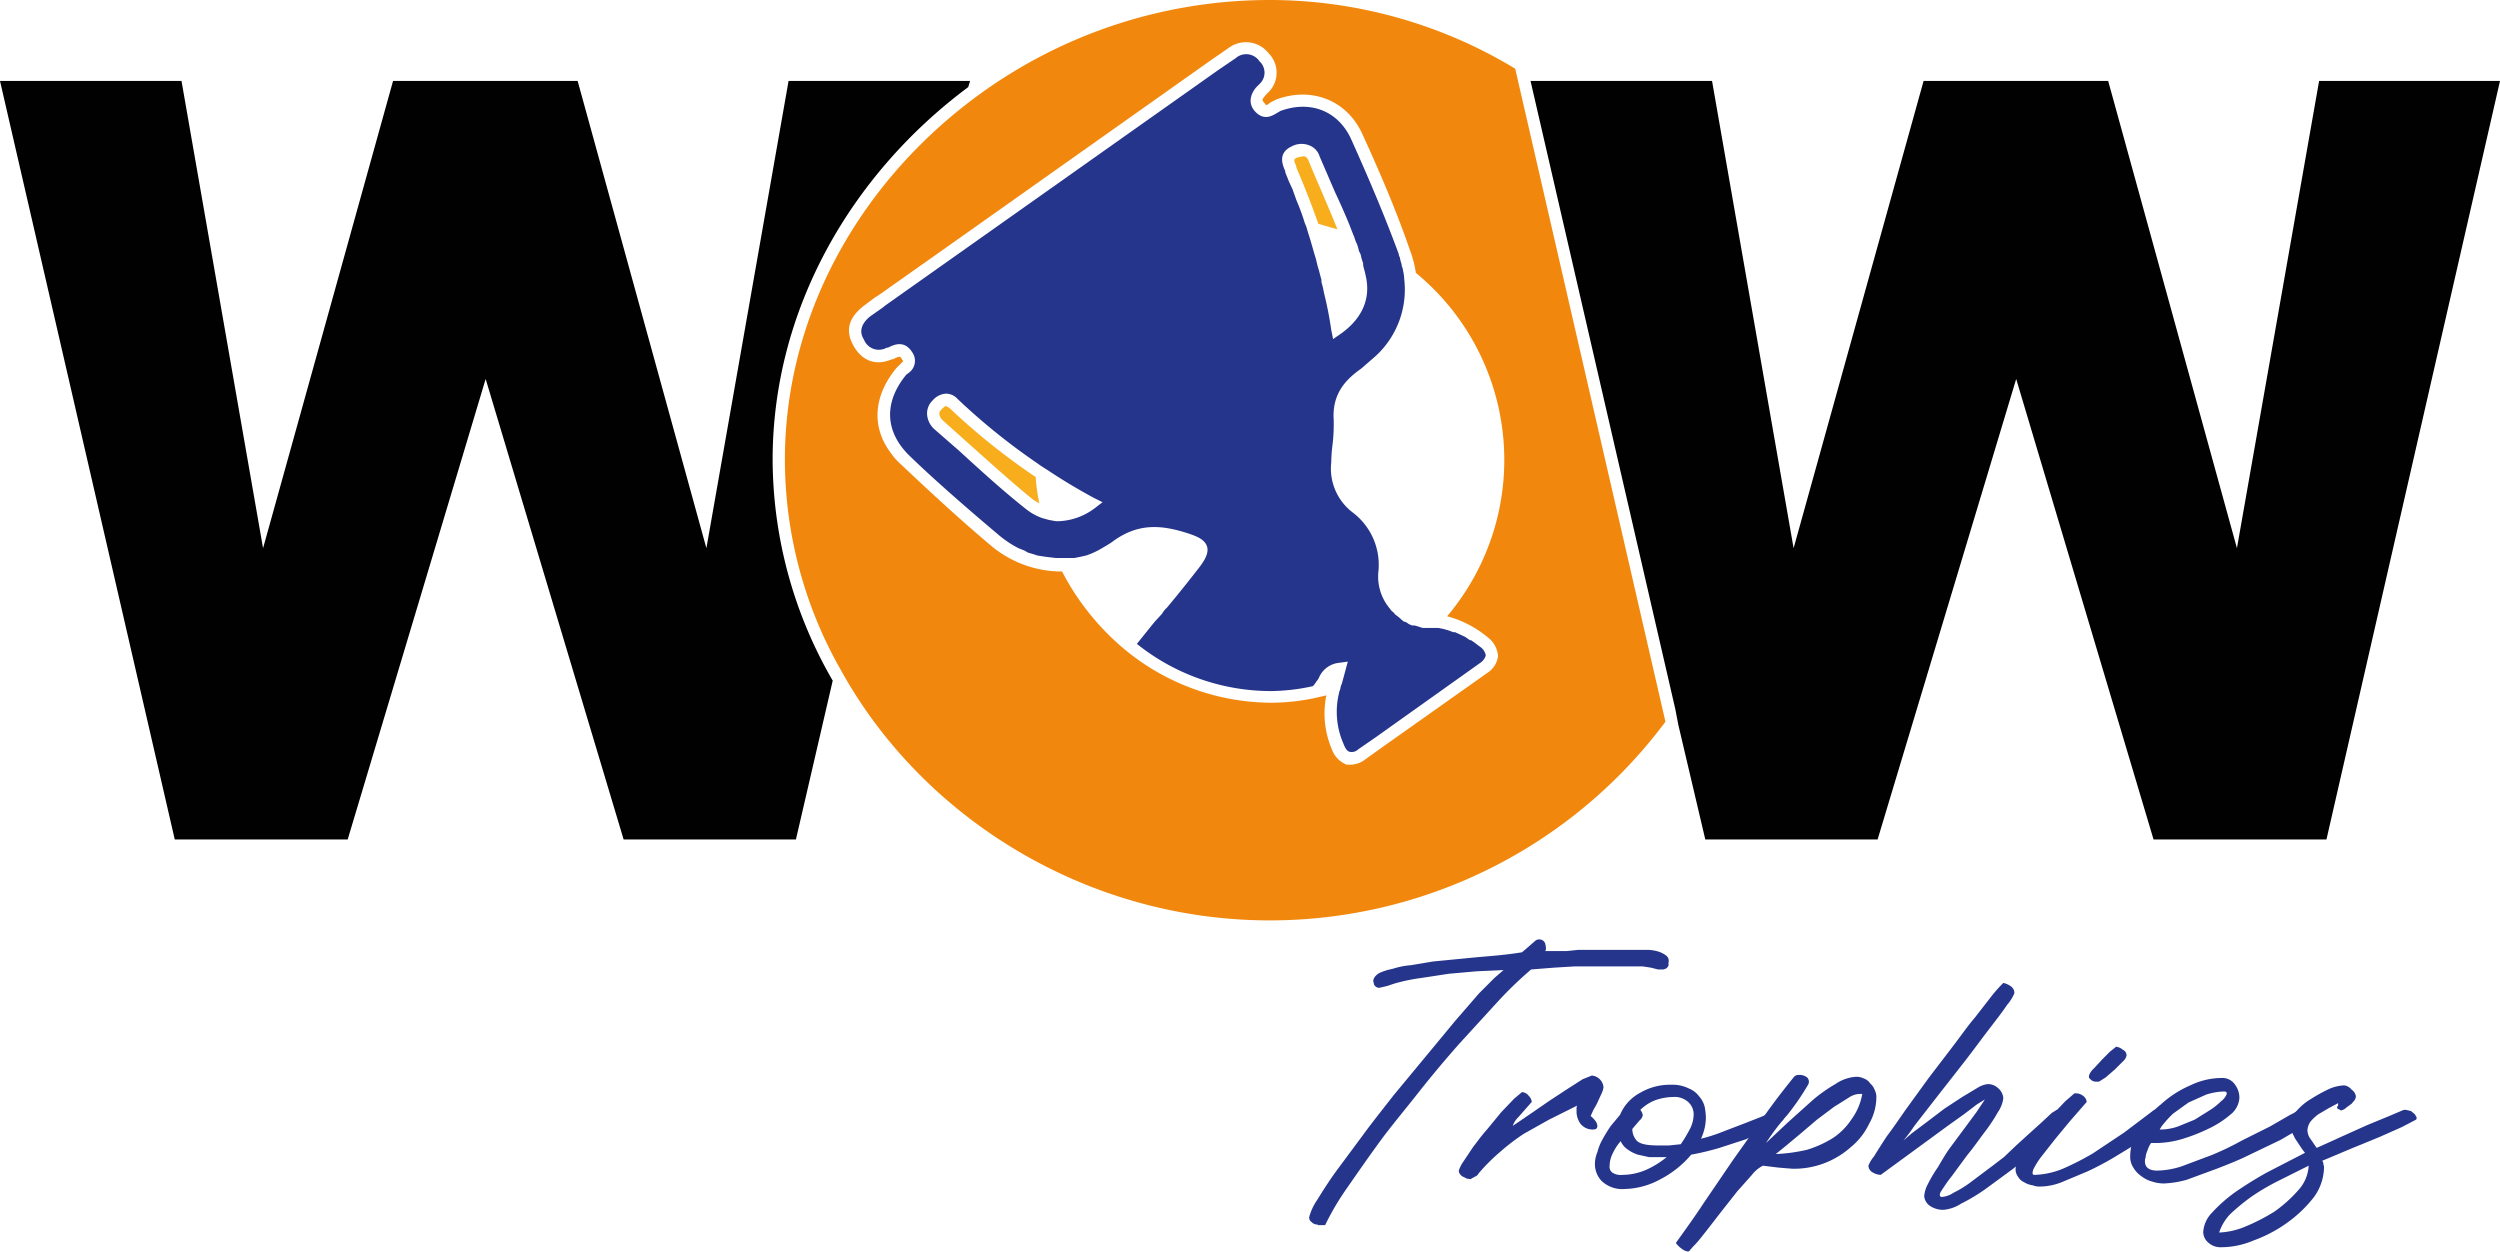
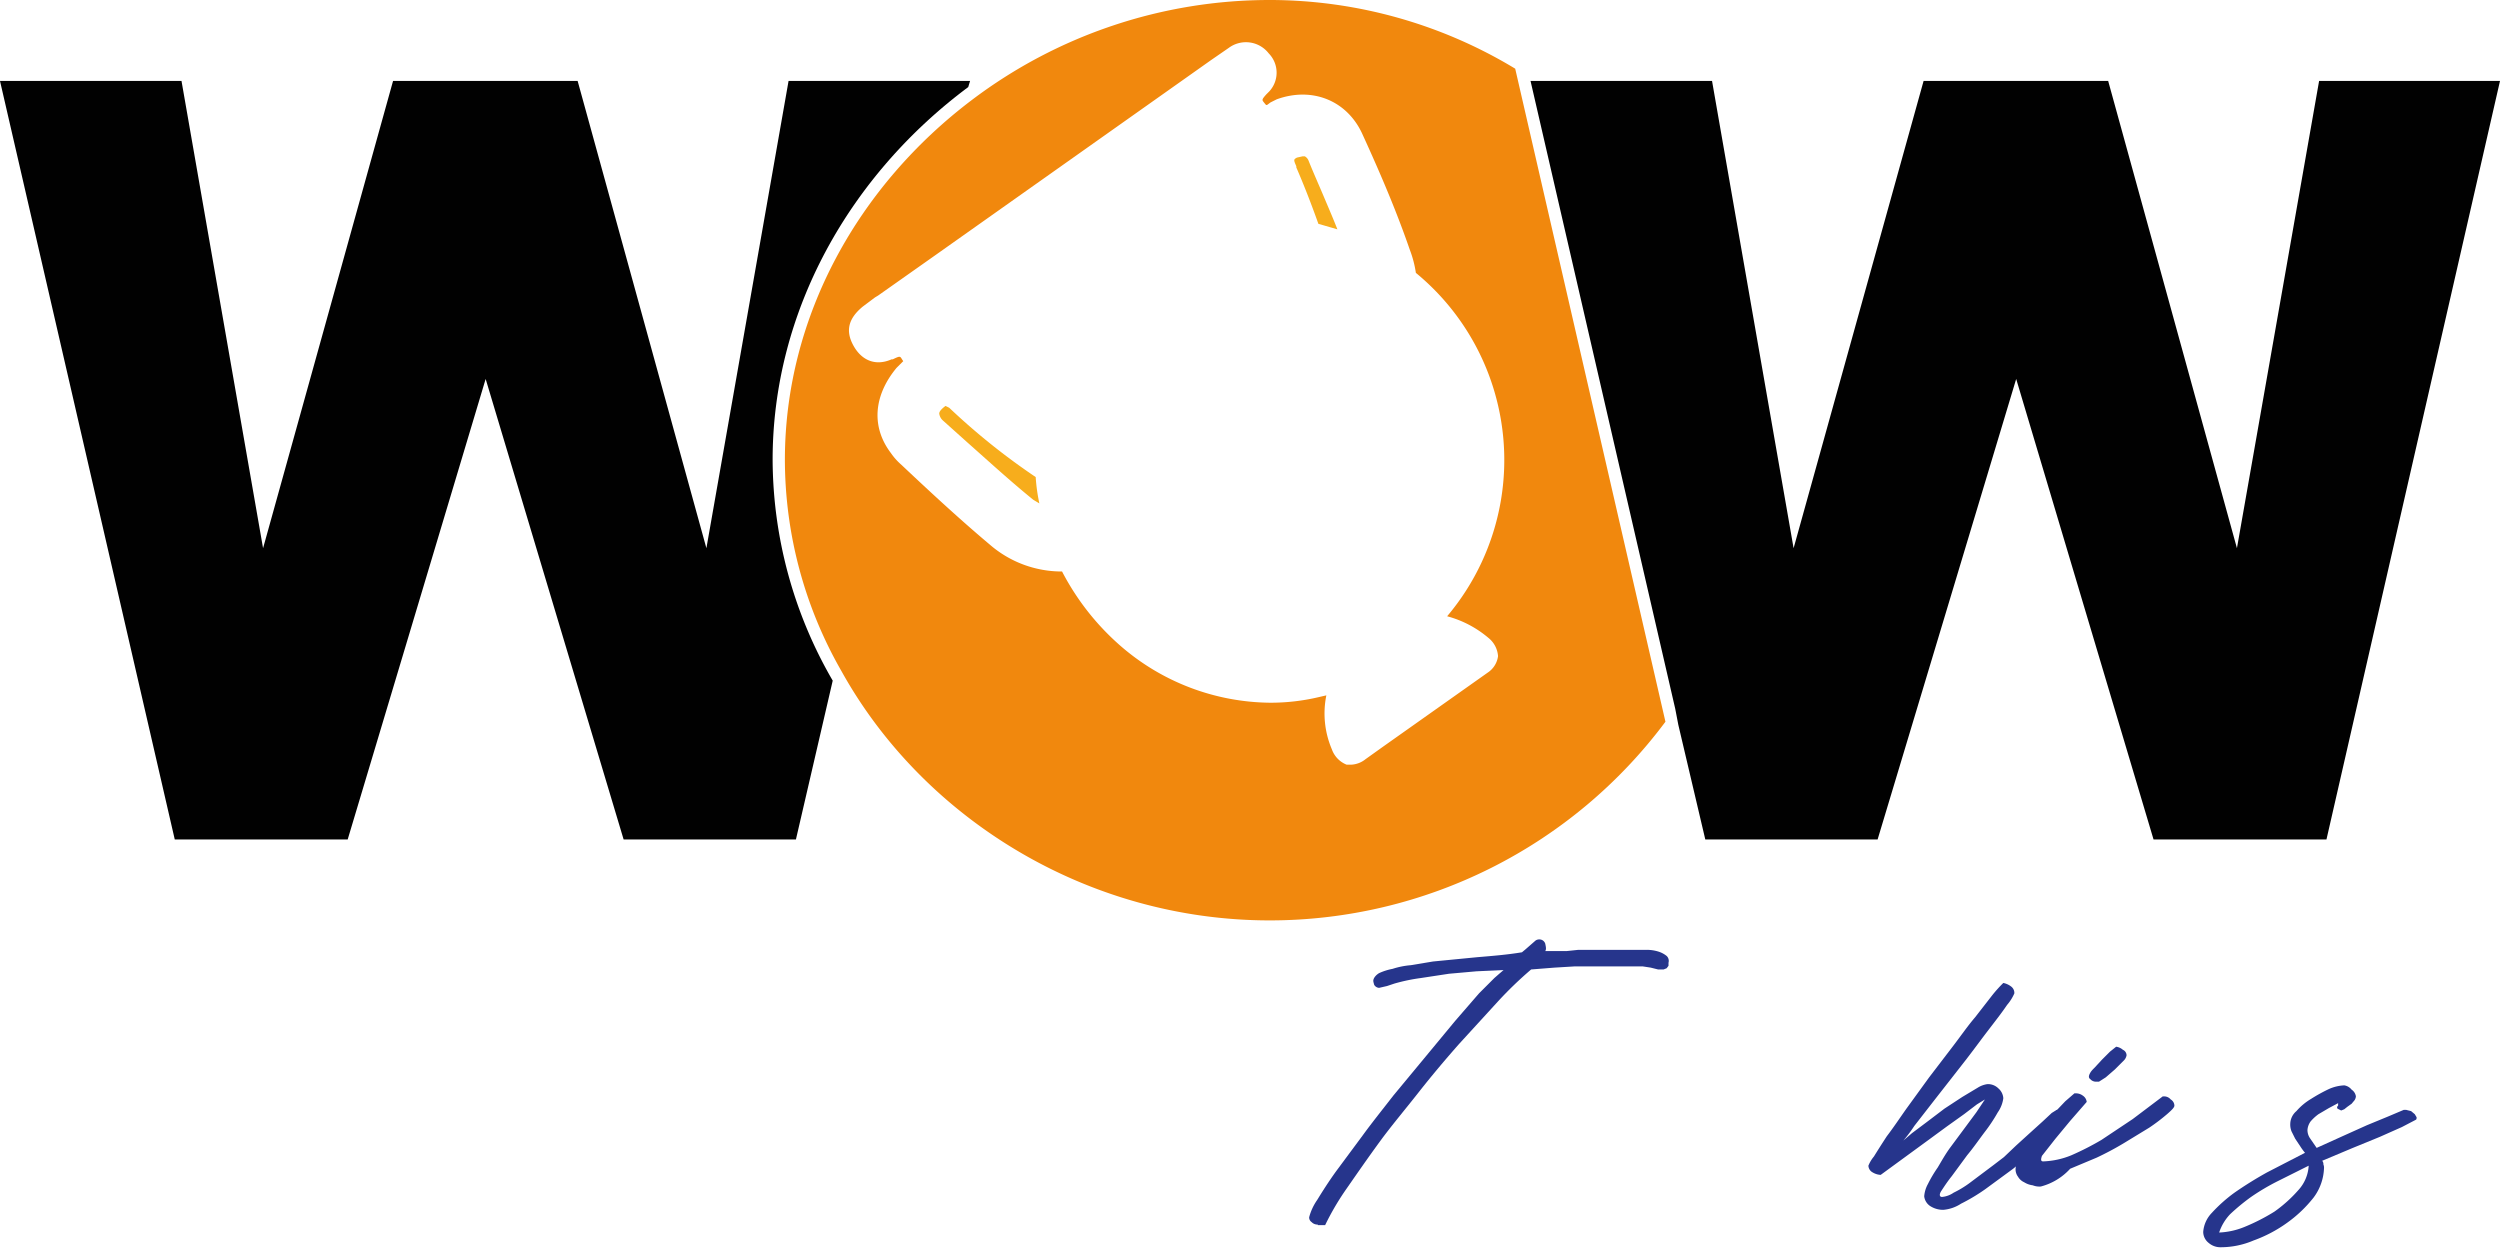
<svg xmlns="http://www.w3.org/2000/svg" viewBox="0 0 407.7 204.1">
  <defs>
    <style>.a{fill:#26358c;}.b{fill:#010101;}.c{fill:#f1880d;}.d{fill:#f7ad1c;}</style>
  </defs>
  <path class="a" d="M214.9,199.7a1.3,1.3,0,0,1-1-.4.9.9,0,0,1-.4-.8,8.9,8.9,0,0,1,1.3-2.8c.8-1.3,1.8-2.9,3.1-4.7l4.3-5.8c1.6-2.2,3.3-4.3,5-6.5l5.3-6.4,4.8-5.8,3.9-4.5,2.5-2.5.8-.7.7-.6-4.4.2-4.5.4-4.6.7a29.8,29.8,0,0,0-4.3.9l-1.2.4-1.3.3a1,1,0,0,1-.8-.5c-.1-.4-.2-.6-.1-.9s.4-.7.9-1a9.5,9.5,0,0,1,2.2-.7,13.3,13.3,0,0,1,3-.6l3.6-.6,7.2-.7c2.4-.2,4.9-.4,7.3-.8l.6-.5.8-.7.8-.7a1,1,0,0,1,.6-.2,1,1,0,0,1,1,.7c.1.5.2.9,0,1.2h3.5l1.9-.2h11.1a6.4,6.4,0,0,1,2,.3,4,4,0,0,1,1.3.7,1.1,1.1,0,0,1,.3,1.1v.5l-.3.4-.5.2h-.9l-1.2-.3-1.3-.2H256.8l-3.3.2-3.8.3a62.3,62.3,0,0,0-5.4,5.2l-6.4,7c-2.2,2.5-4.4,5.1-6.6,7.9s-4.4,5.4-6.3,8-3.7,5.2-5.3,7.5a43.2,43.2,0,0,0-3.6,6.1h-1.2Z" />
-   <path class="a" d="M239.2,192.2l-.8-.4c-.3-.3-.5-.5-.5-.9a5.6,5.6,0,0,1,.7-1.4l1.6-2.4c.7-.9,1.4-1.9,2.3-2.9l2.3-2.8,2.1-2.2,1.3-1.1a1.5,1.5,0,0,1,1.1.6,1.6,1.6,0,0,1,.5,1l-2.2,2.5a3.6,3.6,0,0,0-.9,1.4l.9-.6,2.2-1.5,2.9-2,2.9-1.9,2.5-1.6,1.5-.6a2.1,2.1,0,0,1,1.9,1.9,3.3,3.3,0,0,1-.3,1l-.6,1.3a8.3,8.3,0,0,1-.7,1.3l-.5,1.1a4.5,4.5,0,0,1,.7.7,1.6,1.6,0,0,1,.4.9c0,.4-.2.6-.7.6a2.5,2.5,0,0,1-2.1-1,3.5,3.5,0,0,1-.6-1.9v-.5a1.1,1.1,0,0,1,.1-.5l-4.6,2.3-4.1,2.3a34.7,34.7,0,0,0-3.8,2.9,30.5,30.5,0,0,0-3.6,3.6,1,1,0,0,1-.6.5l-.7.4Z" />
-   <path class="a" d="M260.1,189.8a5,5,0,0,1,.4-1.9,8.5,8.5,0,0,1,.9-2.2,23.9,23.9,0,0,1,1.3-2.1l1.5-1.8a7.2,7.2,0,0,1,3.3-3.6,9.6,9.6,0,0,1,5-1.3,6,6,0,0,1,2.9.6,3.9,3.9,0,0,1,1.7,1.3,4,4,0,0,1,.9,1.7,11.1,11.1,0,0,1,.2,1.7,8.5,8.5,0,0,1-.8,3.5,26.5,26.5,0,0,0,3.7-1.2l3.4-1.3,2.8-1.1,2-.9h.3l.5.2.5.4a.6.6,0,0,1,.2.5c.1.2,0,.3-.1.4a8.3,8.3,0,0,1-2.4,1.5l-3.6,1.6-4.3,1.4a43.5,43.5,0,0,1-4.6,1.1,16.4,16.4,0,0,1-5,4,12.7,12.7,0,0,1-5.8,1.6,4.9,4.9,0,0,1-3.8-1.3A4,4,0,0,1,260.1,189.8Zm4.2-3.7a8.6,8.6,0,0,0-1.3,2,4.6,4.6,0,0,0-.5,2,1.2,1.2,0,0,0,.4,1.1,2.5,2.5,0,0,0,1.7.4,10,10,0,0,0,3.8-.8,14.8,14.8,0,0,0,3.4-2.1h-2.9l-1.8-.4a6,6,0,0,1-1.6-.8A3.3,3.3,0,0,1,264.3,186.1Zm3.6-4.2a1.5,1.5,0,0,1-.5.8l-1.2,1.4a2.8,2.8,0,0,0,.8,2c.6.5,1.7.7,3.4.7h1.8l1.9-.2a23.6,23.6,0,0,0,1.5-2.5,5.3,5.3,0,0,0,.6-2.4,2.7,2.7,0,0,0-.8-1.9,3.3,3.3,0,0,0-2.6-.9,9.2,9.2,0,0,0-2.8.5,7.2,7.2,0,0,0-2.5,1.6A1.6,1.6,0,0,1,267.9,181.9Z" />
-   <path class="a" d="M273.3,202.7c1.5-2.1,3.1-4.3,4.6-6.6l4.7-6.9,4.9-6.9c1.6-2.3,3.3-4.5,5-6.6a1,1,0,0,1,.9-.4,2,2,0,0,1,1.3.4,1,1,0,0,1,.1,1.3,40.7,40.7,0,0,1-3.3,4.8,37.3,37.3,0,0,0-3.5,4.6l3.5-3.3,3.9-3.5a23.7,23.7,0,0,1,3.9-2.8,6.7,6.7,0,0,1,3.4-1.2,2.8,2.8,0,0,1,1.3.3,2,2,0,0,1,1,.8,2.3,2.3,0,0,1,.7,1,2.6,2.6,0,0,1,.3,1.1,8.9,8.9,0,0,1-1.2,4.5,11,11,0,0,1-3,3.8,13.9,13.9,0,0,1-9.5,3.5l-2.4-.2-2.4-.3a5.4,5.4,0,0,0-1.8,1.5l-2.4,2.7-2.6,3.3-2.4,3.1c-.8,1-1.4,1.8-2,2.4s-.8,1-1,1a2.1,2.1,0,0,1-1.1-.5A3.8,3.8,0,0,1,273.3,202.7Zm16.3-14.5a27.3,27.3,0,0,0,5.1-.7,17.9,17.9,0,0,0,4.2-1.9,10.7,10.7,0,0,0,3-3,9.9,9.9,0,0,0,1.8-4.2h-.6a3.5,3.5,0,0,0-1.6.6l-2.4,1.5-2.8,2.1-2.7,2.3-2.4,2Z" />
  <path class="a" d="M316.9,197.3a3.9,3.9,0,0,1-2.1-.6,2.2,2.2,0,0,1-1-1.6,4.9,4.9,0,0,1,.6-2,20.9,20.9,0,0,1,1.6-2.7c.6-1,1.2-2.1,2-3.2l2.3-3.1,2-2.7,1.4-2.1-1.3.8-2.1,1.6-2.8,2-3,2.2-7.8,5.7a2.8,2.8,0,0,1-1.3-.4,1.3,1.3,0,0,1-.7-1.1,5.6,5.6,0,0,1,.9-1.5q.8-1.3,2.1-3.3c1-1.3,2-2.8,3.2-4.5l3.7-5.1,3.9-5.1c1.3-1.7,2.4-3.3,3.6-4.7l2.8-3.6a22.3,22.3,0,0,1,1.8-2,3.1,3.1,0,0,1,1.3.6,1.3,1.3,0,0,1,.5,1.1,7.3,7.3,0,0,1-1.2,1.9c-.8,1.2-1.9,2.6-3.2,4.3s-2.6,3.5-4.1,5.4l-4.3,5.5-3.5,4.5a22.9,22.9,0,0,1-1.8,2.4l1.4-1.2,2.4-1.8,2.9-2.2,2.9-1.9,2.5-1.5a4,4,0,0,1,1.6-.6,2.4,2.4,0,0,1,1.8.7,2.3,2.3,0,0,1,.8,1.6,5.2,5.2,0,0,1-.9,2.3,27,27,0,0,1-2.2,3.3c-.9,1.2-1.8,2.5-2.8,3.7l-2.5,3.4c-.8,1-1.3,1.8-1.7,2.4s-.3,1,.1,1a4,4,0,0,0,1.9-.7,16.5,16.5,0,0,0,2.5-1.5l2.4-1.8,1.6-1.2,1.7-1.3,2-1.9,2.2-2,2.1-1.9,1.5-1.4.8-.5a1.7,1.7,0,0,1,1.3.5,1.4,1.4,0,0,1,.5,1,8.2,8.2,0,0,1-1.5,1.7l-3.2,3-4.2,3.4-4.5,3.3a30.1,30.1,0,0,1-4,2.4A6.2,6.2,0,0,1,316.9,197.3Z" />
-   <path class="a" d="M332.8,193.5a3,3,0,0,1-1.3-.2,3.4,3.4,0,0,1-1.4-.5,2.2,2.2,0,0,1-1-.9,2,2,0,0,1-.4-1.3,4.9,4.9,0,0,1,.5-1.8,21.7,21.7,0,0,1,1.5-2.2,21.9,21.9,0,0,1,2-2.5,25.7,25.7,0,0,1,2.1-2.4l2-2.1,1.5-1.3h.2a1.9,1.9,0,0,1,1.2.4,1.4,1.4,0,0,1,.6,1l-2.7,3.1-2.4,2.9-2.2,2.8a12.7,12.7,0,0,0-1.4,2.2c-.2.6-.2.9.2.9a13.2,13.2,0,0,0,4.6-1,45.5,45.5,0,0,0,4.9-2.5l5.1-3.4,4.9-3.7h.3a1.4,1.4,0,0,1,1,.5,1.2,1.2,0,0,1,.6,1c0,.3-.4.7-1.2,1.4a30.6,30.6,0,0,1-2.9,2.2l-4.1,2.5a49.2,49.2,0,0,1-4.5,2.4l-4.3,1.8A9.8,9.8,0,0,1,332.8,193.5Zm9-17.1a1.2,1.2,0,0,1-.9-.4c-.3-.2-.3-.5-.1-.9s.4-.6.8-1l1.2-1.3,1.3-1.3,1-.8a2.1,2.1,0,0,1,1.1.5,1,1,0,0,1,.6.9,1.6,1.6,0,0,1-.5.9l-1.4,1.4-1.5,1.3-1.1.7Z" />
-   <path class="a" d="M347.4,188.4a7.3,7.3,0,0,1,1.4-4.2,15.4,15.4,0,0,1,3.6-4.1,17.2,17.2,0,0,1,4.8-3.1,11.8,11.8,0,0,1,5-1.2,2.5,2.5,0,0,1,2.3,1.1,3.6,3.6,0,0,1,.7,2.2,3.8,3.8,0,0,1-1.5,2.7,15.9,15.9,0,0,1-3.6,2.3,28.7,28.7,0,0,1-4.4,1.7,15.4,15.4,0,0,1-3.8.6h-1.1a4.3,4.3,0,0,0-.4.7l-.3.8a2.9,2.9,0,0,0-.2.9,1.3,1.3,0,0,0-.1.6c0,1,.7,1.5,2,1.5a13.5,13.5,0,0,0,4-.7l4.8-1.8a45.9,45.9,0,0,0,5-2.4l4.6-2.3,3.3-1.9,1.4-.7a3.8,3.8,0,0,1,1.3.4,1.4,1.4,0,0,1,.7,1.1c0,.2-.5.6-1.4,1.2l-3.6,2.1-5,2.4c-1.8.9-3.6,1.6-5.4,2.3l-4.9,1.8a16.2,16.2,0,0,1-3.7.6,6.3,6.3,0,0,1-1.9-.3,5.1,5.1,0,0,1-1.8-.9,4.3,4.3,0,0,1-1.3-1.4A3.2,3.2,0,0,1,347.4,188.4Zm4.8-4.2h.3a8.6,8.6,0,0,0,2.7-.5l2.7-1.1,2.4-1.5a10.5,10.5,0,0,0,1.9-1.5,2.7,2.7,0,0,0,.9-1.1c.1-.3,0-.5-.4-.5a10.4,10.4,0,0,0-2.9.5l-2.9,1.3-2.5,1.8a18,18,0,0,0-1.9,2.1Z" />
+   <path class="a" d="M332.8,193.5a3,3,0,0,1-1.3-.2,3.4,3.4,0,0,1-1.4-.5,2.2,2.2,0,0,1-1-.9,2,2,0,0,1-.4-1.3,4.9,4.9,0,0,1,.5-1.8,21.7,21.7,0,0,1,1.5-2.2,21.9,21.9,0,0,1,2-2.5,25.7,25.7,0,0,1,2.1-2.4l2-2.1,1.5-1.3h.2a1.9,1.9,0,0,1,1.2.4,1.4,1.4,0,0,1,.6,1l-2.7,3.1-2.4,2.9-2.2,2.8c-.2.6-.2.9.2.9a13.2,13.2,0,0,0,4.6-1,45.5,45.5,0,0,0,4.9-2.5l5.1-3.4,4.9-3.7h.3a1.4,1.4,0,0,1,1,.5,1.2,1.2,0,0,1,.6,1c0,.3-.4.7-1.2,1.4a30.6,30.6,0,0,1-2.9,2.2l-4.1,2.5a49.2,49.2,0,0,1-4.5,2.4l-4.3,1.8A9.8,9.8,0,0,1,332.8,193.5Zm9-17.1a1.2,1.2,0,0,1-.9-.4c-.3-.2-.3-.5-.1-.9s.4-.6.8-1l1.2-1.3,1.3-1.3,1-.8a2.1,2.1,0,0,1,1.1.5,1,1,0,0,1,.6.9,1.6,1.6,0,0,1-.5.9l-1.4,1.4-1.5,1.3-1.1.7Z" />
  <path class="a" d="M359.3,200.9a5,5,0,0,1,1.4-3.1,24.6,24.6,0,0,1,3.7-3.3,61.4,61.4,0,0,1,5.3-3.3l6.2-3.2a10.5,10.5,0,0,1-.8-1.1l-.8-1.2-.6-1.2a3,3,0,0,1-.2-1.3,2.8,2.8,0,0,1,1-2,9.8,9.8,0,0,1,2.4-2,26.9,26.9,0,0,1,2.9-1.6,6.9,6.9,0,0,1,2.5-.6,1.9,1.9,0,0,1,1.2.7,1.6,1.6,0,0,1,.7,1.1,1.4,1.4,0,0,1-.2.6l-.5.6-.7.5-.5.4-.5.2-.6-.3c-.1-.2-.1-.3.1-.5v-.4l-1.5.8-1.7,1a7.4,7.4,0,0,0-1.3,1.2,2.7,2.7,0,0,0-.5,1.4,2.4,2.4,0,0,0,.4,1.3l1.1,1.6,4.2-1.9,4-1.8,3.4-1.4,2.6-1.1h.4l.8.2.6.5.3.5c0,.2,0,.3-.1.4l-2.3,1.2-3.6,1.6-4.4,1.8-5,2.1a.8.8,0,0,1,.2.6,1.3,1.3,0,0,1,.1.6,8.5,8.5,0,0,1-1.7,4.8,21,21,0,0,1-4.3,4.1,22.2,22.2,0,0,1-5.5,2.9,13.6,13.6,0,0,1-5.3,1.1,2.9,2.9,0,0,1-2-.7A2.3,2.3,0,0,1,359.3,200.9Zm2.6.1a12.2,12.2,0,0,0,4.1-.9,32.3,32.3,0,0,0,4.9-2.5,22.1,22.1,0,0,0,3.9-3.5,6.4,6.4,0,0,0,1.7-4l-5,2.5a36.5,36.5,0,0,0-4.4,2.6,33.9,33.9,0,0,0-3.4,2.8A8,8,0,0,0,361.9,201Z" />
  <path class="b" d="M158.2,13.2l-.3,1C138.7,28.5,126,50.6,126,75a72.2,72.2,0,0,0,9.8,36l-6,25.9H101.7L79.2,61.8,56.7,136.9H28.5L0,13.2H29.6L42.9,89.4,64.1,13.2H94.2l21,76.2,13.4-76.2Z" />
  <path class="c" d="M247.1,11.2h0A77.4,77.4,0,0,0,207.1,0a80.5,80.5,0,0,0-48.6,16.3C140.1,30.2,128,51.5,128,75a69.4,69.4,0,0,0,9.2,34.4c13.3,24,40,40.7,69.9,40.7a80.5,80.5,0,0,0,64.5-32.4ZM242.7,104a4.2,4.2,0,0,1,1.6,3,3.8,3.8,0,0,1-1.7,2.7l-17.1,12.1-2.8,2a4,4,0,0,1-2.3.9h-.8a4.2,4.2,0,0,1-2.4-2.5,14.9,14.9,0,0,1-.9-8.8l-1.3.3a34.2,34.2,0,0,1-7.9.9,37.7,37.7,0,0,1-24.4-9.3,41.4,41.4,0,0,1-9.5-12.1,17.9,17.9,0,0,1-11.8-4.4c-4.4-3.7-9-7.9-14.4-13a10.1,10.1,0,0,1-1.7-1.9c-3.2-4.2-2.9-9.3.9-13.9l.6-.6.5-.5-.2-.3c-.3-.5-.3-.6-1.5,0h-.2c-2.5,1.1-4.8.3-6.2-2.2s-.8-4.5,1.5-6.4l2-1.5.5-.3,9.5-6.7L197.5,9.8l2.9-2a4.7,4.7,0,0,1,6.5.9,4.5,4.5,0,0,1,.1,6.2l-.5.5c-.8.9-.7.9-.3,1.4s.3.4,1-.1l1-.5c5.8-2.1,11.4.2,13.9,5.5,3.3,7.2,5.8,13.2,7.8,19a17.8,17.8,0,0,1,1,3.8,39.5,39.5,0,0,1,5.1,56A17.3,17.3,0,0,1,242.7,104Z" />
  <polygon class="b" points="407.7 13.2 379.4 136.9 351.2 136.9 328.8 61.8 306.2 136.9 278.1 136.9 273.7 118.2 273.2 115.6 249.6 13.2 279.2 13.2 292.5 89.4 313.7 13.2 343.8 13.2 364.8 89.4 378.2 13.2 407.7 13.2" />
-   <path class="a" d="M241.4,105.5l-.8-.6-.7-.5h-.2l-.7-.5-1.7-.8H237l-.8-.3-.7-.2-1-.2H232l-1.3-.4h-.4l-.5-.2-.6-.4H229l-.4-.3-.2-.2-.6-.5a1.2,1.2,0,0,1-.5-.5,1.7,1.7,0,0,1-.6-.6,8.1,8.1,0,0,1-1.9-6.2,10.7,10.7,0,0,0-4.3-9.6,9,9,0,0,1-3.4-8.1,24.6,24.6,0,0,1,.2-2.8,28.2,28.2,0,0,0,.2-4.1c-.3-4.4,2.1-6.7,4.5-8.4l2.3-2A14.7,14.7,0,0,0,229,45.5a6.8,6.8,0,0,0-.2-1.4,1.9,1.9,0,0,0-.2-.7,1.9,1.9,0,0,0-.2-.8c0-.2-.1-.4-.1-.6a1.4,1.4,0,0,1-.2-.6c-2.1-5.7-4.6-11.7-7.8-18.8-2.1-4.5-6.6-6.3-11.5-4.5l-.5.3c-.7.4-2.1,1.4-3.6-.2s-.4-3.4.3-4.1l.4-.4a2.5,2.5,0,0,0,0-3.7,2.6,2.6,0,0,0-3.9-.5l-2.8,1.9L144.4,49.8l-.5.4-2,1.4c-2.2,1.8-1.3,3.3-1,3.8a2.6,2.6,0,0,0,3.7,1.3h.2c1-.5,2.7-1.3,4,.8a2.4,2.4,0,0,1-.6,3.3l-.4.3c-3.7,4.5-3.5,9.3.5,13.2s10,9.1,14.4,12.8a17,17,0,0,0,3.4,2.3l.5.2.5.2.5.3,1,.3.6.2,1.3.2,1.7.2h3l1-.2.9-.2a12.3,12.3,0,0,0,2.6-1.2l.7-.4.8-.5c4.2-3.2,8-3,12.6-1.5,1.5.5,2.6,1,3,2s-.2,2.2-1.2,3.5-3.2,4.1-5.3,6.6a3.9,3.9,0,0,0-.8,1l-1.2,1.3-2.9,3.6a35,35,0,0,0,21.7,7.7,32.7,32.7,0,0,0,7-.8,3.7,3.7,0,0,0,.6-.8,2.1,2.1,0,0,0,.4-.6,4,4,0,0,1,3.2-2.4l1.5-.2-.7,2.6h0l-.3,1.1a.3.3,0,0,0-.1.2h0c-.1.3-.1.5-.2.8h0a.4.4,0,0,0-.1.3,12.9,12.9,0,0,0,.7,8.4c.3.8.6,1.2,1,1.3a1.5,1.5,0,0,0,1.4-.4l2.9-2,17-12.1a2.2,2.2,0,0,0,.9-1.2A2.1,2.1,0,0,0,241.4,105.5ZM178.5,82.9a10.4,10.4,0,0,1-5.9,2.1h-.4l-1.1-.2-1.1-.3a9.1,9.1,0,0,1-2.7-1.5c-3.8-3-7.4-6.3-10.9-9.5l-3.9-3.4a3.6,3.6,0,0,1-1.3-2.4,2.9,2.9,0,0,1,.9-2.4,3.1,3.1,0,0,1,2.1-1.1,2.5,2.5,0,0,1,1.9.8,104,104,0,0,0,12.7,10.3h0l1,.7,1.1.7q3.6,2.4,7.5,4.5l1.4.7Zm37.4-35.2a13.6,13.6,0,0,0-.4-1.7v-.4c-.2-.6-.3-1.2-.5-1.8s-.3-1.3-.5-1.9-.7-2.5-1.1-3.7l-.3-1c-.1-.4-.3-.7-.4-1.1a36.2,36.2,0,0,0-1.3-3.5l-.6-1.7-.6-1.3-.6-1.5v-.2c-.4-.9-1.3-2.9,1-4a3.4,3.4,0,0,1,2.9-.2,2.8,2.8,0,0,1,1.7,1.8l2.5,5.8c.8,1.7,1.6,3.5,2.3,5.2l.7,1.8h0c.2.4.3.9.5,1.3a5,5,0,0,1,.4,1.3l.3.6a7.4,7.4,0,0,0,.4,1.4v.3c.1.6.3,1.1.4,1.7.9,3.7-.5,7-4,9.5l-1.3.9-.3-1.5A59.8,59.8,0,0,0,215.9,47.7Z" />
  <path class="d" d="M218.1,37.4l-3.1-.9c-1.1-3.1-2.3-6.2-3.6-9.2v-.2c-.5-1.1-.4-1.1.1-1.4l.9-.2h.4a1.4,1.4,0,0,1,.6.7c.8,2,1.7,4,2.5,5.9S217.4,35.6,218.1,37.4Z" />
  <path class="d" d="M169.5,82.1l-1-.6c-3.7-3-7.3-6.3-10.8-9.4l-3.9-3.5a1.8,1.8,0,0,1-.6-1c-.1-.3.1-.6.4-.9s.6-.5.6-.5l.6.3a109.1,109.1,0,0,0,14.1,11.3A29.7,29.7,0,0,0,169.5,82.1Z" />
</svg>